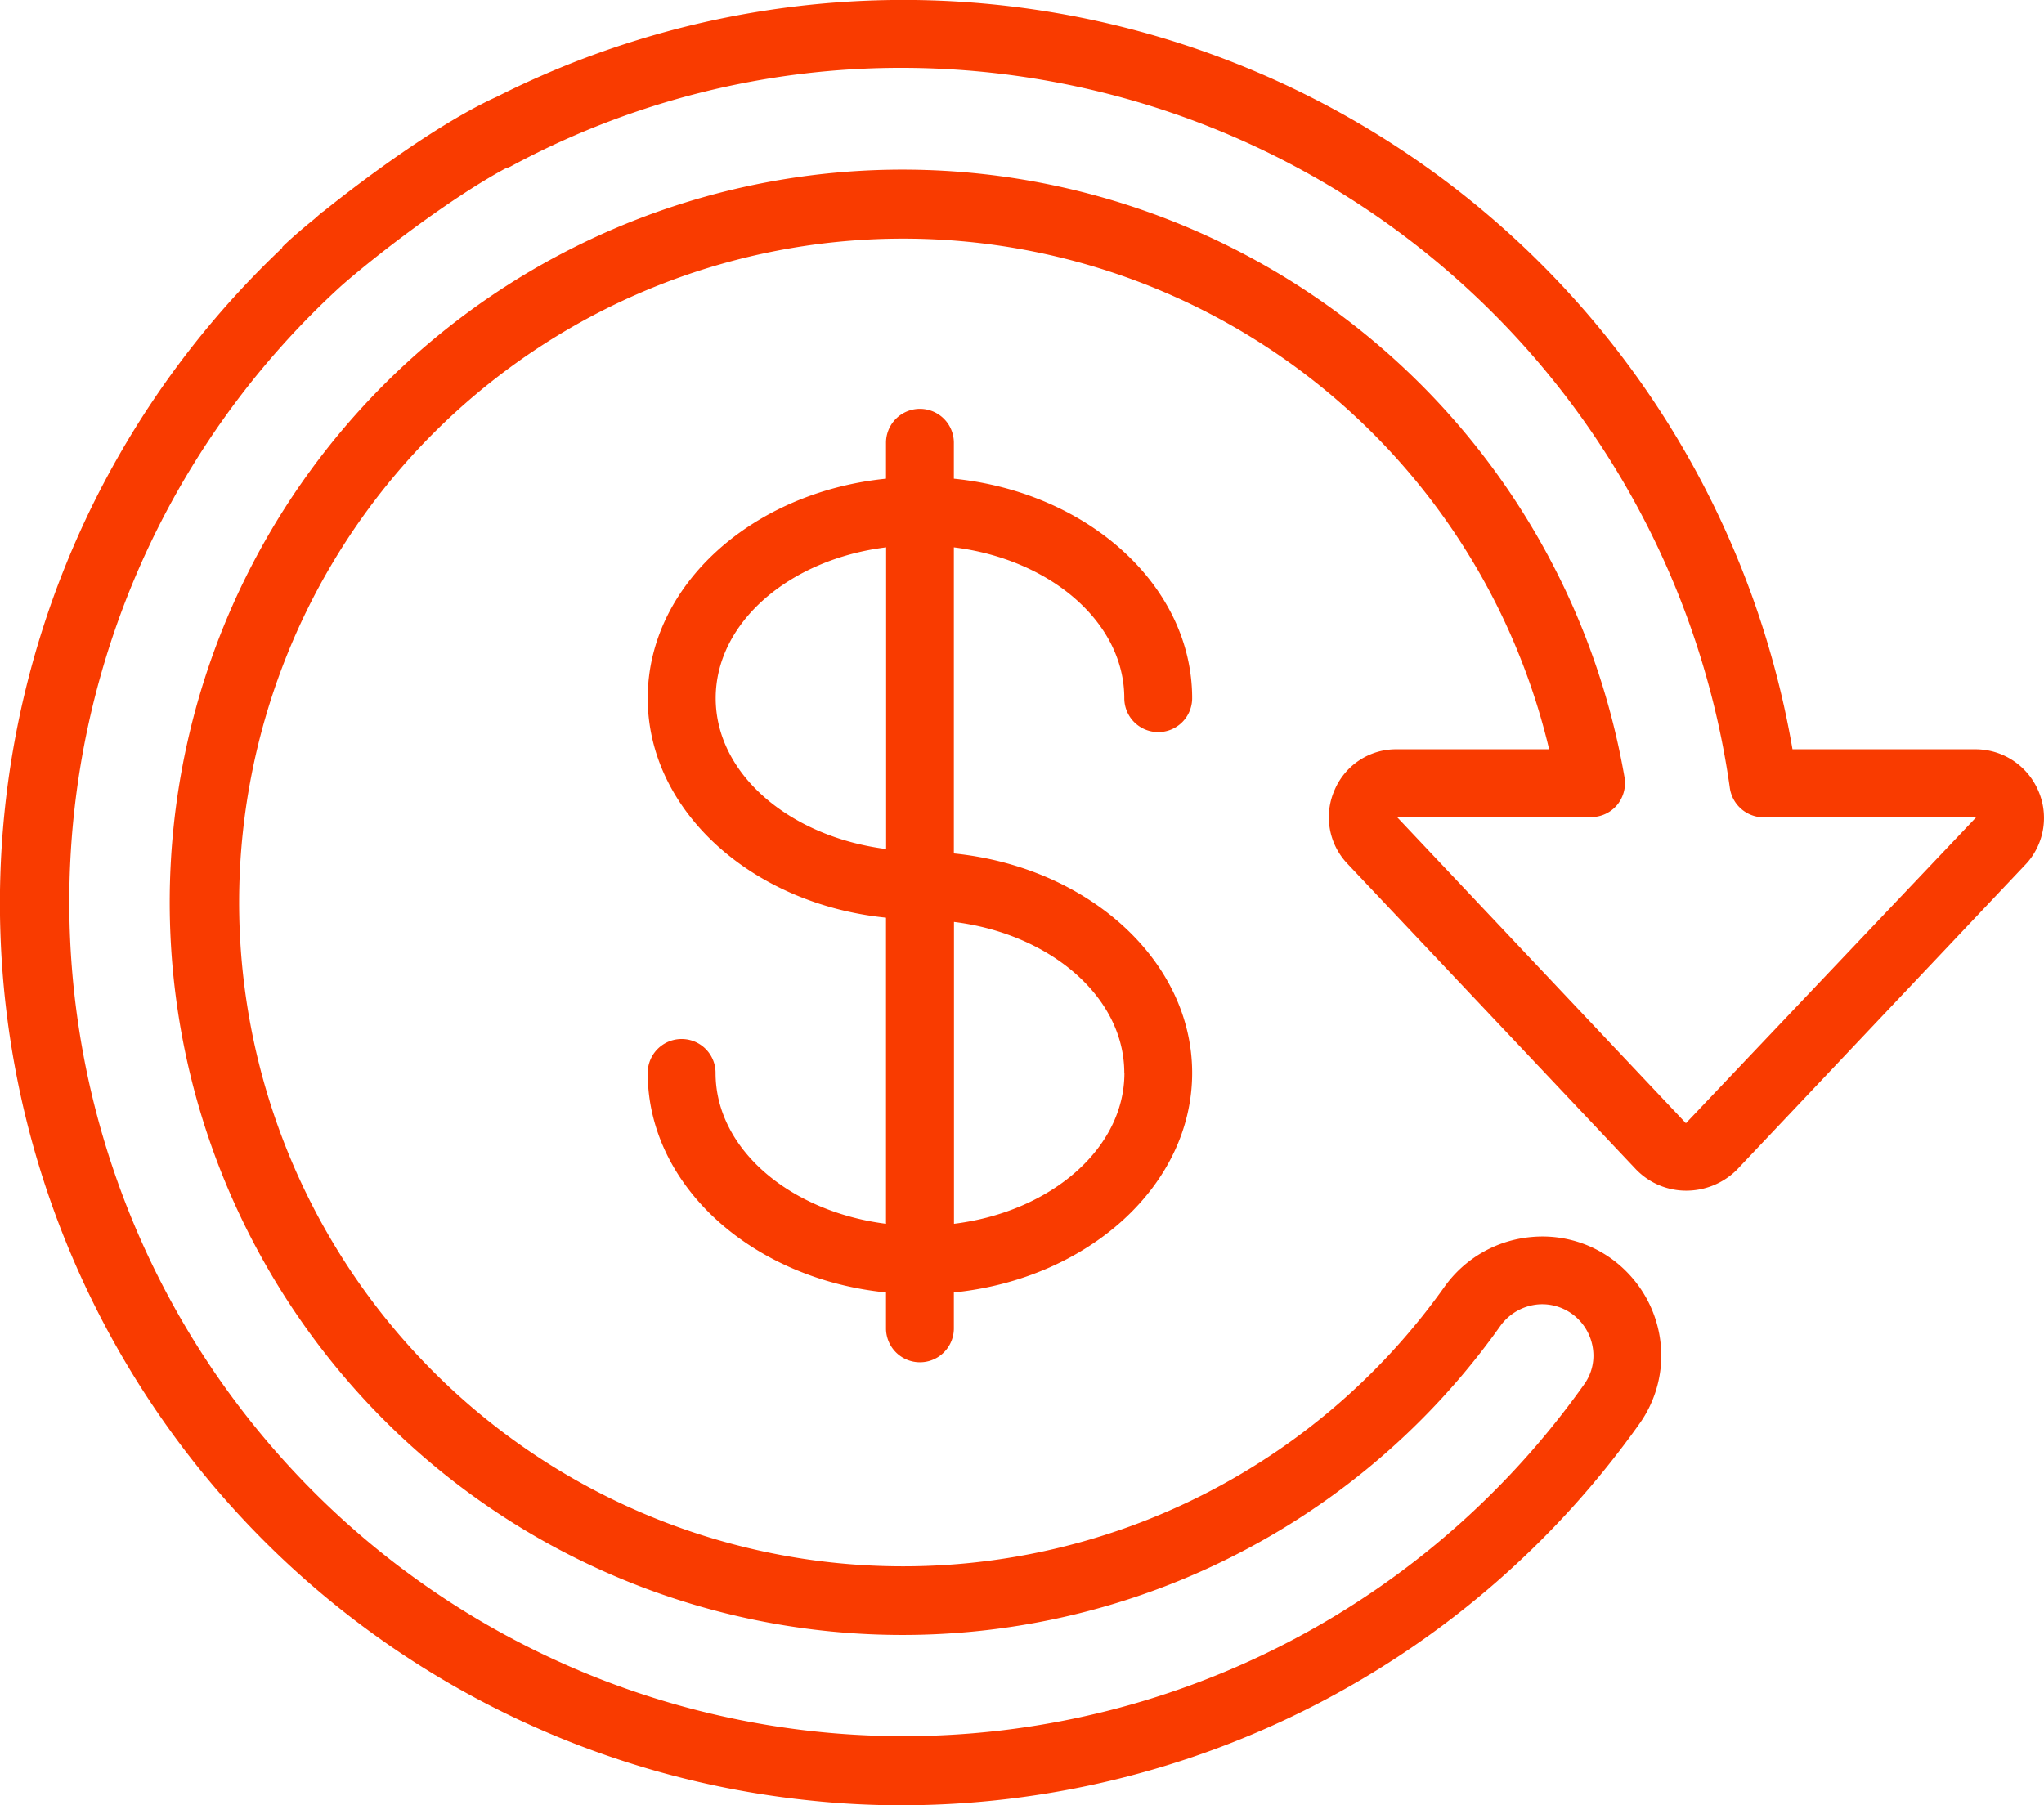
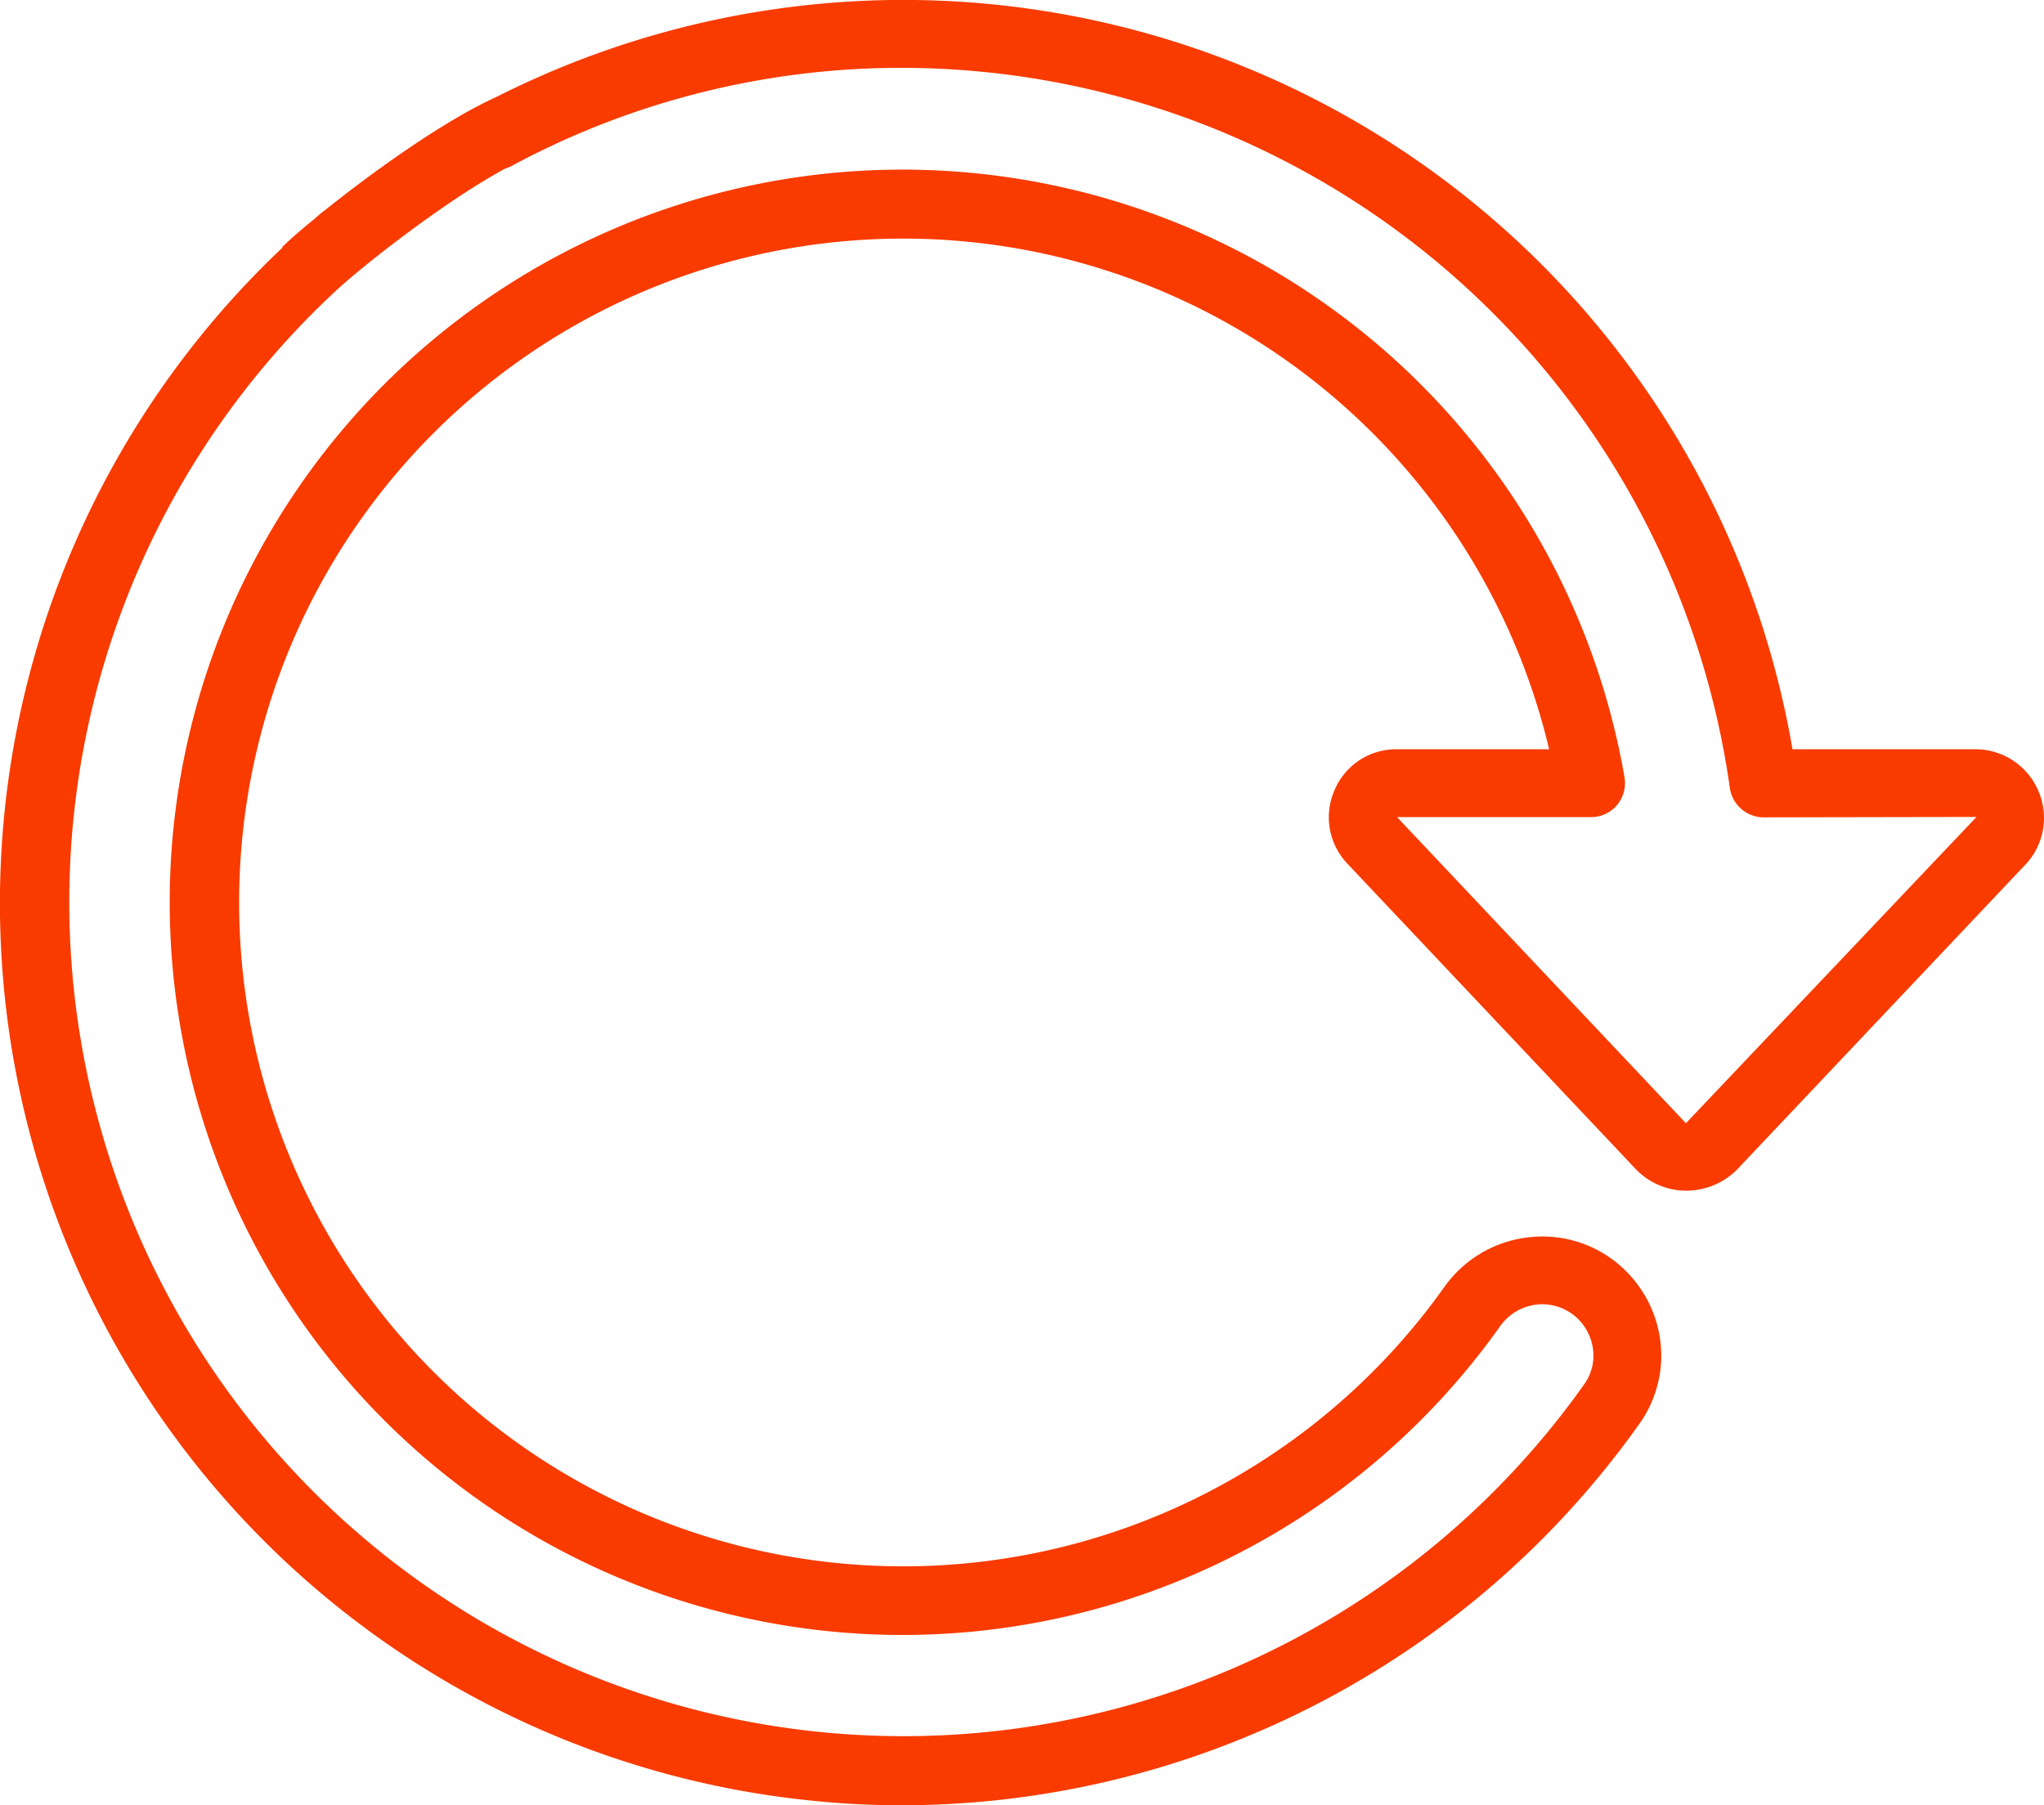
<svg xmlns="http://www.w3.org/2000/svg" viewBox="0 0 512.08 452.34">
  <title>dollar-sign</title>
  <g id="Слой_2" data-name="Слой 2">
    <g id="Слой_1-2" style="fill:#f93b00">
      <path d="M510.57,197.94a17.13,17.13,0,0,0-15.6-10.2h-45.9a226,226,0,0,0-324.6-163.5h0c-13.7,6.2-31.8,19.4-43.4,28.7a5.5,5.5,0,0,0-.9.7c-.5.4-1,.9-1.5,1.3-3.7,3-6.5,5.5-8,7l.1.1A226,226,0,0,0,203,451.14a215.76,215.76,0,0,0,22.7,1.2,226.84,226.84,0,0,0,185.1-95.7,29.52,29.52,0,0,0,5.4-16.9,30,30,0,0,0-8.8-21.2,29.56,29.56,0,0,0-23.6-8.6,30,30,0,0,0-22,12.6,166.34,166.34,0,1,1,26.3-134.8H350a16.73,16.73,0,0,0-15.6,10.1h0a16.87,16.87,0,0,0,3.1,18.5l72.4,76.7a17.46,17.46,0,0,0,12.6,5.3,18,18,0,0,0,12.6-5.2l72.7-76.9A17.05,17.05,0,0,0,510.57,197.94Zm-88.2,83.5L350,204.74h48.6a8.52,8.52,0,0,0,6.5-3,8.67,8.67,0,0,0,1.9-6.9,183.58,183.58,0,1,0-31.2,137.5,13.06,13.06,0,0,1,9.5-5.5,12.79,12.79,0,0,1,10.1,3.7,13,13,0,0,1,3.8,9.2,12.27,12.27,0,0,1-2.3,7.1A209,209,0,1,1,85.37,71.74c7.9-7,26.8-21.7,41.2-29.5a11.22,11.22,0,0,0,1.3-.5A205.84,205.84,0,0,1,226.27,17a209.71,209.71,0,0,1,207.1,180.4,8.59,8.59,0,0,0,8.4,7.4l53.4-.1Z" />
-       <path d="M281.67,174.94a8.5,8.5,0,0,0,17,0c0-28.2-26.1-51.6-59.7-55v-9a8.5,8.5,0,0,0-17,0v9c-33.6,3.4-59.7,26.8-59.7,55s26.1,51.6,59.7,55v76.7c-24.2-3.1-42.7-18.8-42.7-37.8a8.5,8.5,0,0,0-17,0c0,28.2,26.1,51.6,59.7,55v9a8.5,8.5,0,0,0,17,0v-9c33.6-3.4,59.7-26.8,59.7-55s-26.1-51.6-59.7-55v-76.7C263.17,140.14,281.67,155.94,281.67,174.94ZM222,212.74c-24.2-3.1-42.7-18.8-42.7-37.8s18.5-34.8,42.7-37.8Zm59.7,56.1c0,19-18.5,34.8-42.7,37.8V231C263.17,234,281.67,249.84,281.67,268.84Z" />
    </g>
  </g>
</svg>